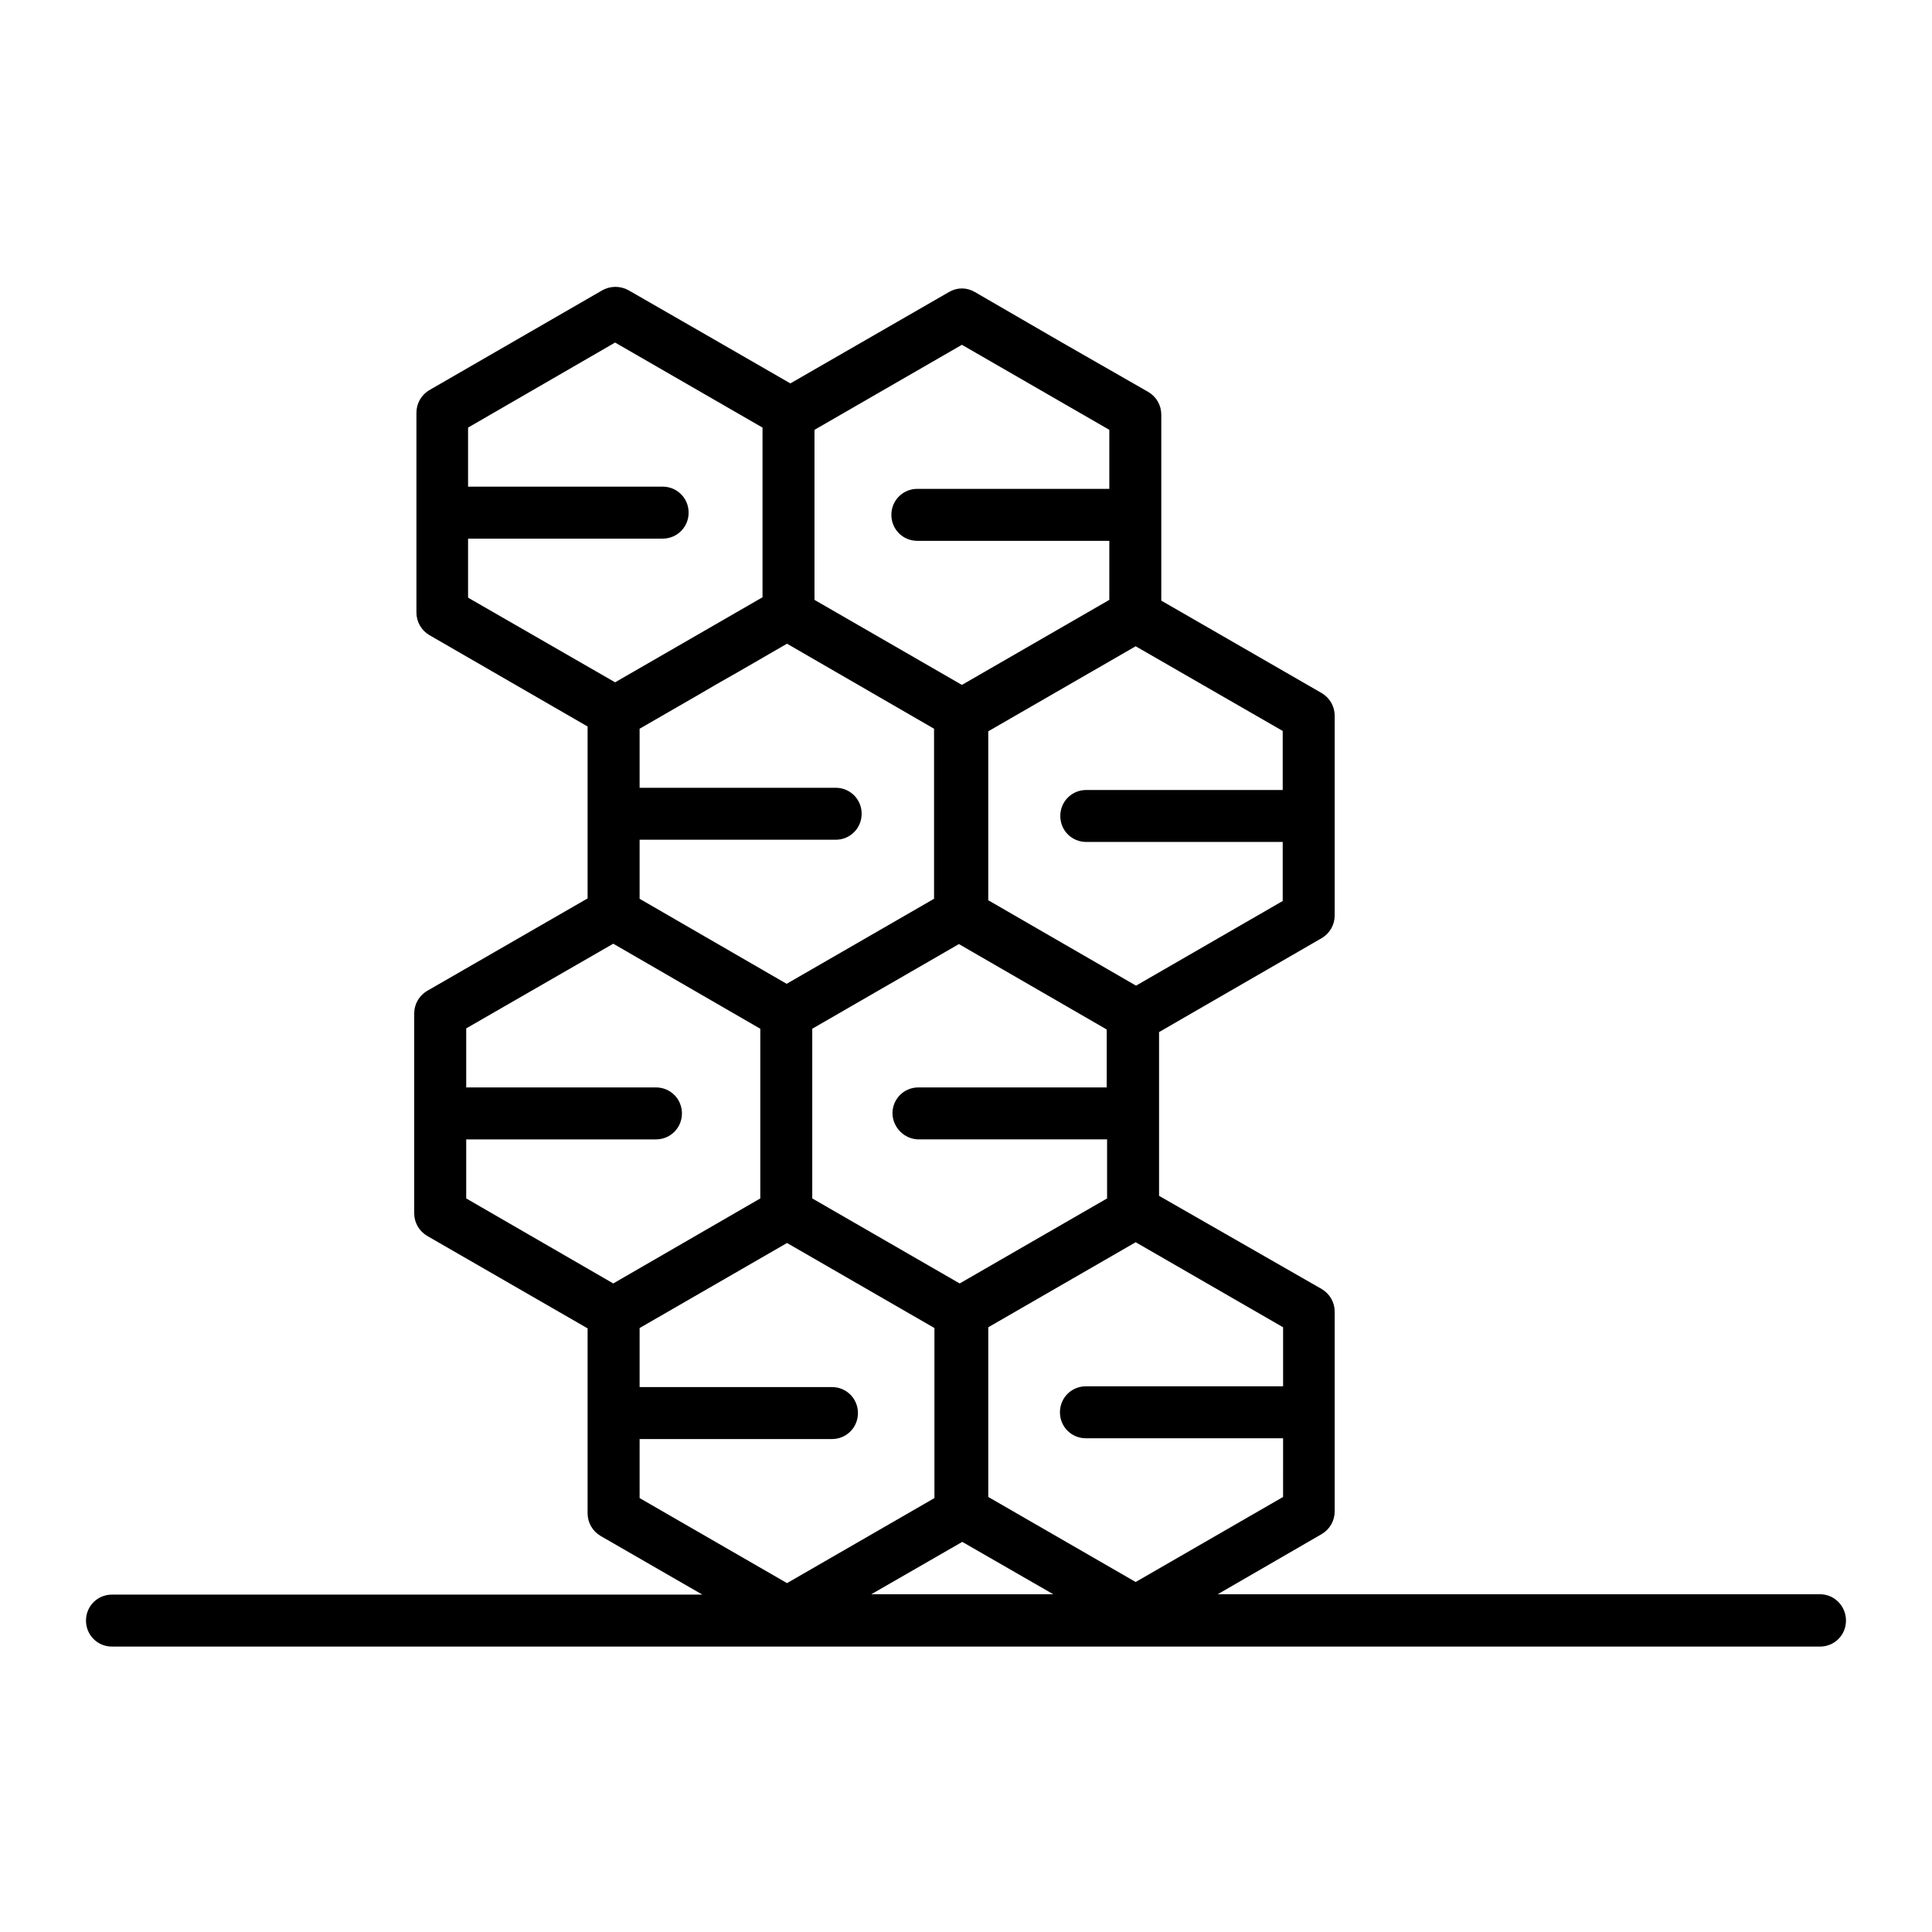
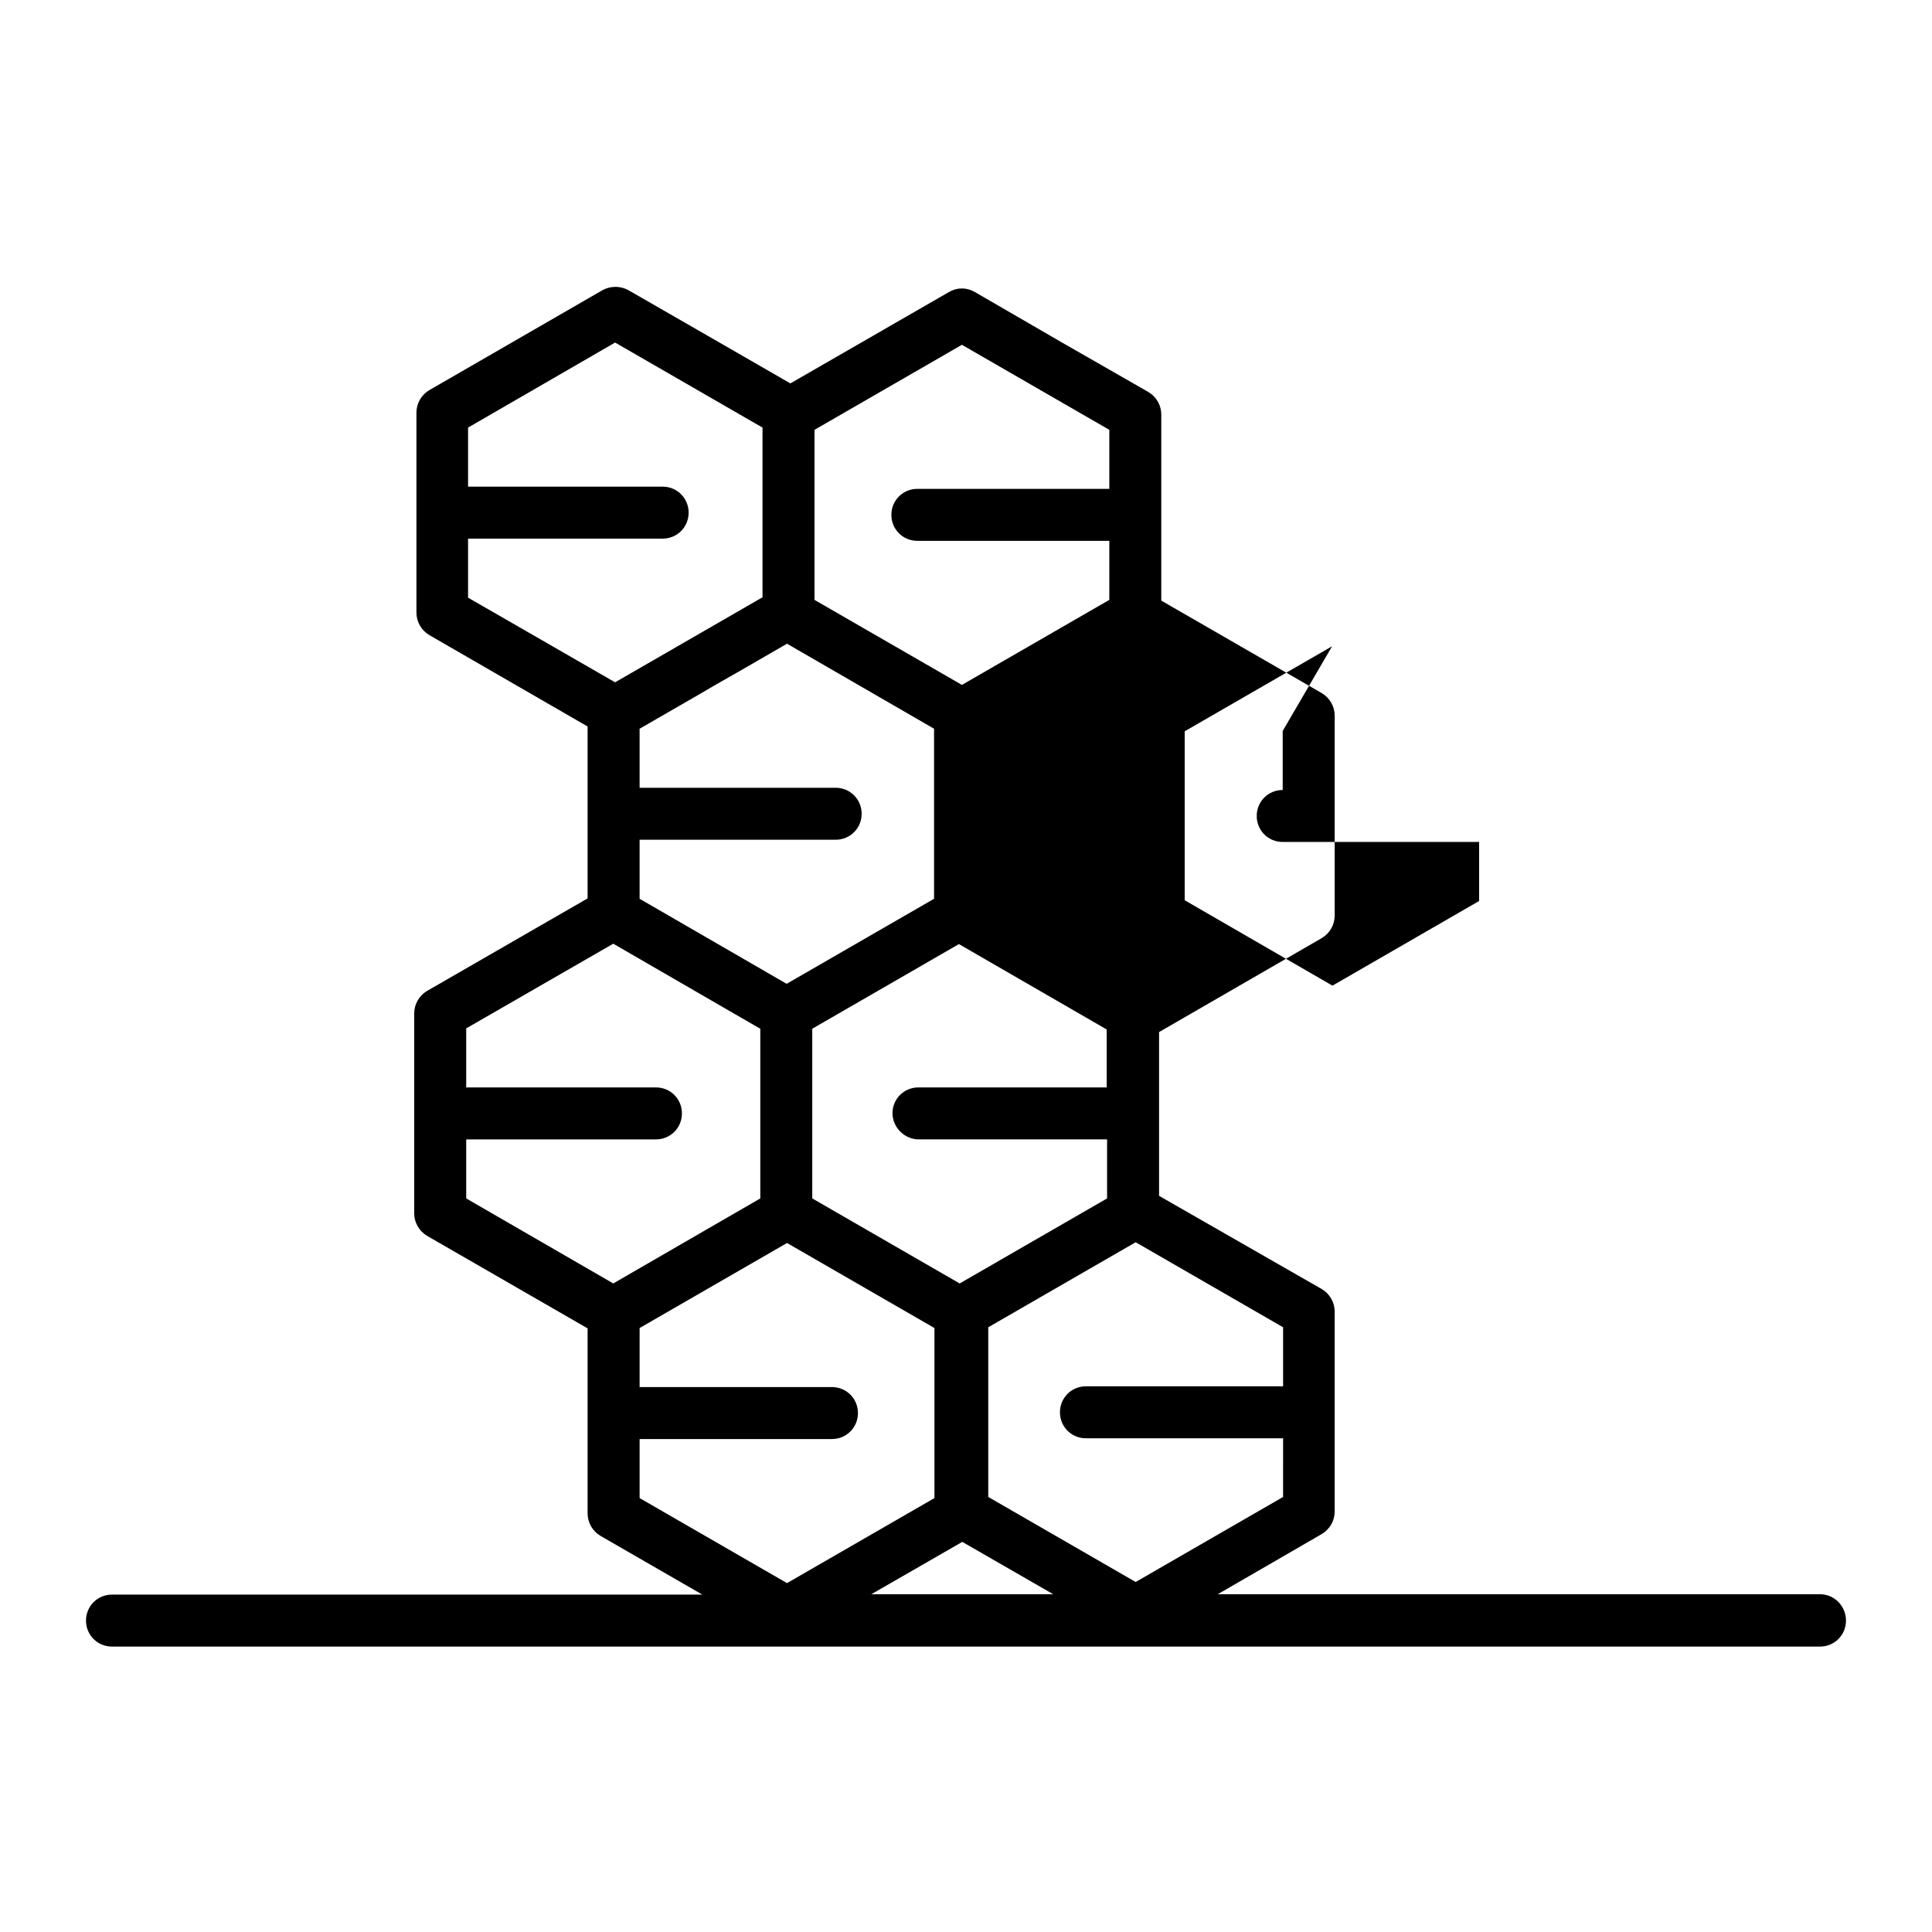
<svg xmlns="http://www.w3.org/2000/svg" fill="#000000" width="800px" height="800px" version="1.1" viewBox="144 144 512 512">
-   <path d="m626.32 566.49h-159.61l27.551-15.941c2.164-1.277 3.445-3.543 3.445-6.004v-52.938c0-2.461-1.277-4.723-3.445-6.004l-43.098-24.695v-43.395l43.098-24.895c2.164-1.277 3.445-3.543 3.445-6.004v-52.938c0-2.461-1.277-4.723-3.445-6.004l-42.508-24.5v-49.297c0-2.461-1.277-4.723-3.445-6.004l-23.023-13.188-22.926-13.285c-2.164-1.277-4.723-1.277-6.887 0l-42.016 24.207-19.977-11.512-22.934-13.188c-2.164-1.18-4.723-1.18-6.887 0l-45.855 26.469c-2.164 1.277-3.445 3.543-3.445 6.004v52.938c0 2.461 1.277 4.723 3.445 6.004l41.918 24.207v45.559l-42.508 24.5c-2.164 1.277-3.445 3.543-3.445 6.004v52.938c0 2.461 1.277 4.723 3.445 6.004l42.508 24.5v49.004c0 2.461 1.277 4.723 3.445 6.004l26.961 15.547h-156.45c-3.836 0-6.887 3.051-6.887 6.887 0 3.836 3.051 6.887 6.887 6.887h452.64c3.836 0 6.887-3.051 6.887-6.887 0-3.836-3.051-6.984-6.887-6.984zm-142.39-228.78v15.645h-52.055c-3.836 0-6.887 3.051-6.887 6.887 0 3.836 3.051 6.887 6.887 6.887h52.055v15.645l-38.867 22.434-39.164-22.633v-44.773l39.066-22.535zm-96.434 108.24h49.891v15.645l-39.066 22.535-39.066-22.535v-44.969l38.867-22.434 39.164 22.633v15.352h-49.891c-3.836 0-6.887 3.051-6.887 6.887 0.102 3.836 3.25 6.887 6.988 6.887zm-27.648-188.04 39.066-22.535 39.066 22.535v15.645h-50.871c-3.836 0-6.887 3.051-6.887 6.887 0 3.836 3.051 6.887 6.887 6.887h50.871v15.645l-39.066 22.535-39.066-22.535zm31.684 79.211v45.066l-39.066 22.535-38.965-22.535v-15.645h51.957c3.836 0 6.887-3.051 6.887-6.887s-3.051-6.887-6.887-6.887h-51.957v-15.645l16.039-9.25 4.035-2.363 6.394-3.641 12.594-7.281zm-123.49-34.734v-15.645h51.562c3.836 0 6.887-3.051 6.887-6.887 0-3.836-3.051-6.887-6.887-6.887h-51.562v-15.652l38.965-22.535 39.066 22.535v44.969l-39.066 22.535zm-0.492 159.21v-15.645h50.281c3.836 0 6.887-3.051 6.887-6.887 0-3.836-3.051-6.887-6.887-6.887h-50.281v-15.645l38.969-22.441 29.422 17.023 9.543 5.512v44.969l-38.965 22.531zm45.953 79.41v-15.645h50.973c3.836 0 6.887-3.051 6.887-6.887 0-3.836-3.051-6.887-6.887-6.887h-50.973v-15.645l39.066-22.535 39.066 22.535v45.066l-39.066 22.535zm61.402 25.484 24.109-13.875 24.109 13.875zm30.996-25.781v-44.969l39.066-22.535 39.066 22.535v15.645h-52.25c-3.836 0-6.887 3.051-6.887 6.887 0 3.836 3.051 6.887 6.887 6.887h52.25l-0.004 15.551-39.066 22.535z" />
+   <path d="m626.32 566.49h-159.61l27.551-15.941c2.164-1.277 3.445-3.543 3.445-6.004v-52.938c0-2.461-1.277-4.723-3.445-6.004l-43.098-24.695v-43.395l43.098-24.895c2.164-1.277 3.445-3.543 3.445-6.004v-52.938c0-2.461-1.277-4.723-3.445-6.004l-42.508-24.5v-49.297c0-2.461-1.277-4.723-3.445-6.004l-23.023-13.188-22.926-13.285c-2.164-1.277-4.723-1.277-6.887 0l-42.016 24.207-19.977-11.512-22.934-13.188c-2.164-1.18-4.723-1.18-6.887 0l-45.855 26.469c-2.164 1.277-3.445 3.543-3.445 6.004v52.938c0 2.461 1.277 4.723 3.445 6.004l41.918 24.207v45.559l-42.508 24.5c-2.164 1.277-3.445 3.543-3.445 6.004v52.938c0 2.461 1.277 4.723 3.445 6.004l42.508 24.5v49.004c0 2.461 1.277 4.723 3.445 6.004l26.961 15.547h-156.45c-3.836 0-6.887 3.051-6.887 6.887 0 3.836 3.051 6.887 6.887 6.887h452.64c3.836 0 6.887-3.051 6.887-6.887 0-3.836-3.051-6.984-6.887-6.984zm-142.39-228.78v15.645c-3.836 0-6.887 3.051-6.887 6.887 0 3.836 3.051 6.887 6.887 6.887h52.055v15.645l-38.867 22.434-39.164-22.633v-44.773l39.066-22.535zm-96.434 108.24h49.891v15.645l-39.066 22.535-39.066-22.535v-44.969l38.867-22.434 39.164 22.633v15.352h-49.891c-3.836 0-6.887 3.051-6.887 6.887 0.102 3.836 3.25 6.887 6.988 6.887zm-27.648-188.04 39.066-22.535 39.066 22.535v15.645h-50.871c-3.836 0-6.887 3.051-6.887 6.887 0 3.836 3.051 6.887 6.887 6.887h50.871v15.645l-39.066 22.535-39.066-22.535zm31.684 79.211v45.066l-39.066 22.535-38.965-22.535v-15.645h51.957c3.836 0 6.887-3.051 6.887-6.887s-3.051-6.887-6.887-6.887h-51.957v-15.645l16.039-9.25 4.035-2.363 6.394-3.641 12.594-7.281zm-123.49-34.734v-15.645h51.562c3.836 0 6.887-3.051 6.887-6.887 0-3.836-3.051-6.887-6.887-6.887h-51.562v-15.652l38.965-22.535 39.066 22.535v44.969l-39.066 22.535zm-0.492 159.21v-15.645h50.281c3.836 0 6.887-3.051 6.887-6.887 0-3.836-3.051-6.887-6.887-6.887h-50.281v-15.645l38.969-22.441 29.422 17.023 9.543 5.512v44.969l-38.965 22.531zm45.953 79.41v-15.645h50.973c3.836 0 6.887-3.051 6.887-6.887 0-3.836-3.051-6.887-6.887-6.887h-50.973v-15.645l39.066-22.535 39.066 22.535v45.066l-39.066 22.535zm61.402 25.484 24.109-13.875 24.109 13.875zm30.996-25.781v-44.969l39.066-22.535 39.066 22.535v15.645h-52.25c-3.836 0-6.887 3.051-6.887 6.887 0 3.836 3.051 6.887 6.887 6.887h52.25l-0.004 15.551-39.066 22.535z" />
</svg>